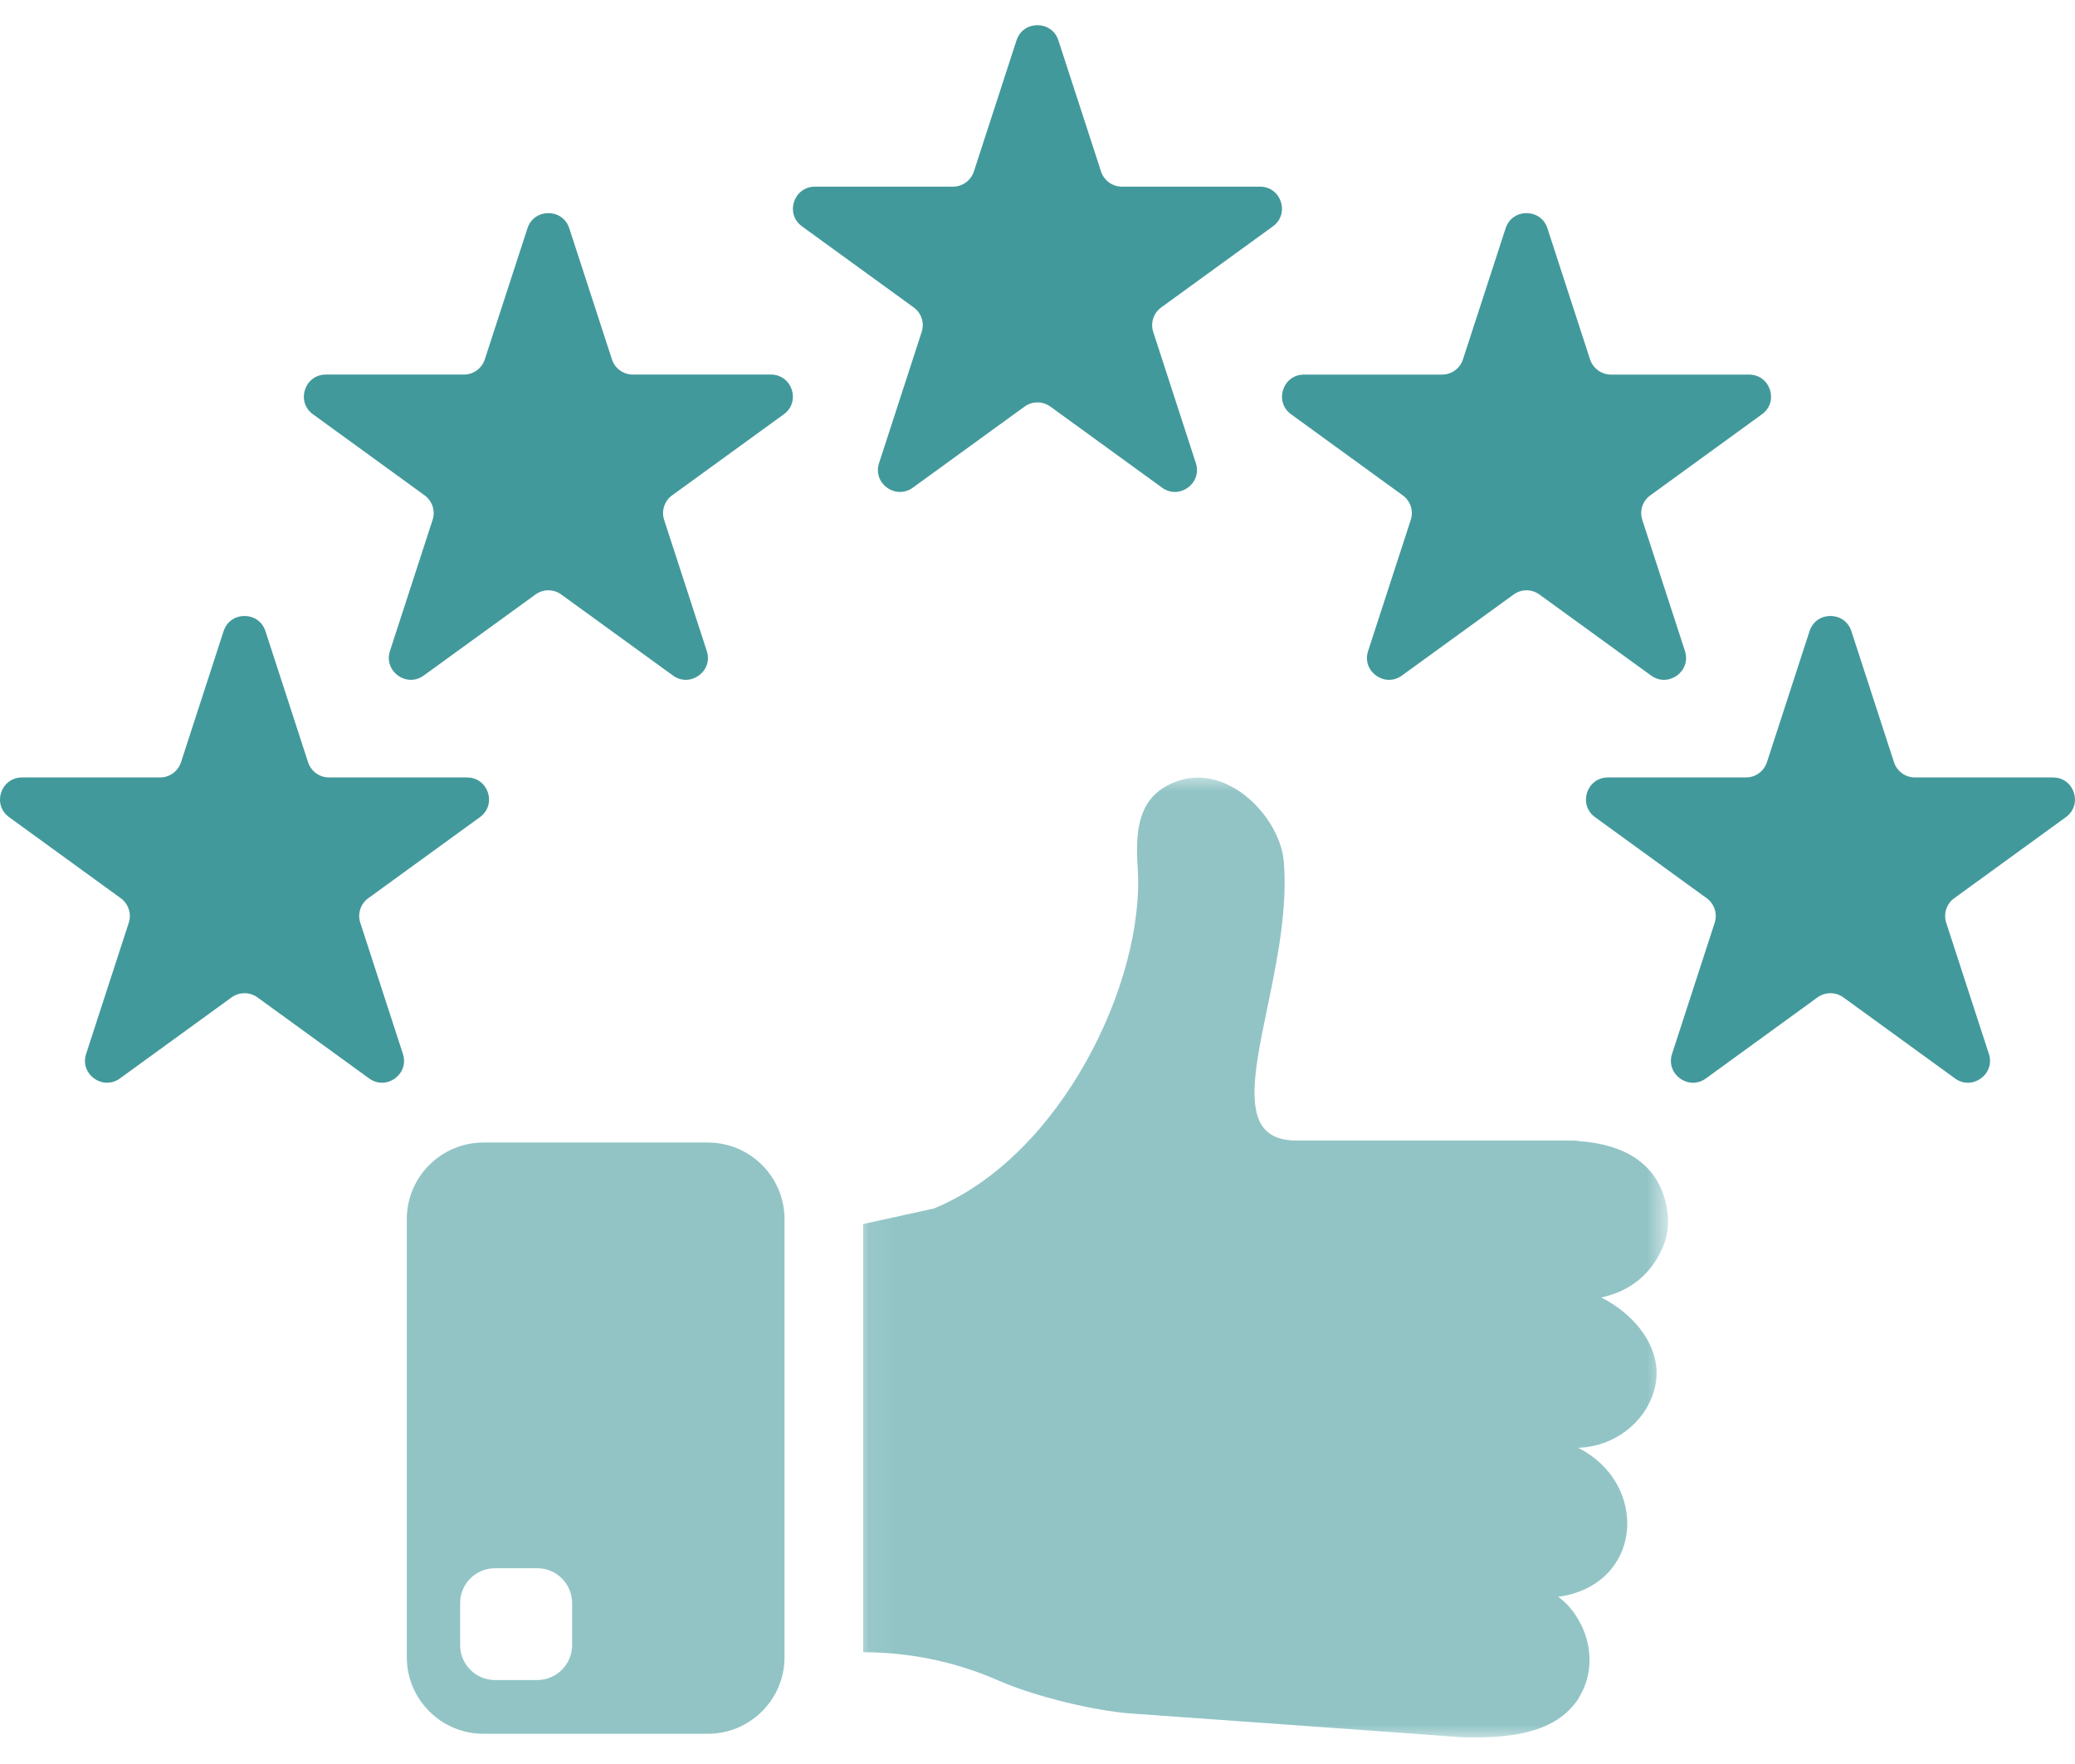
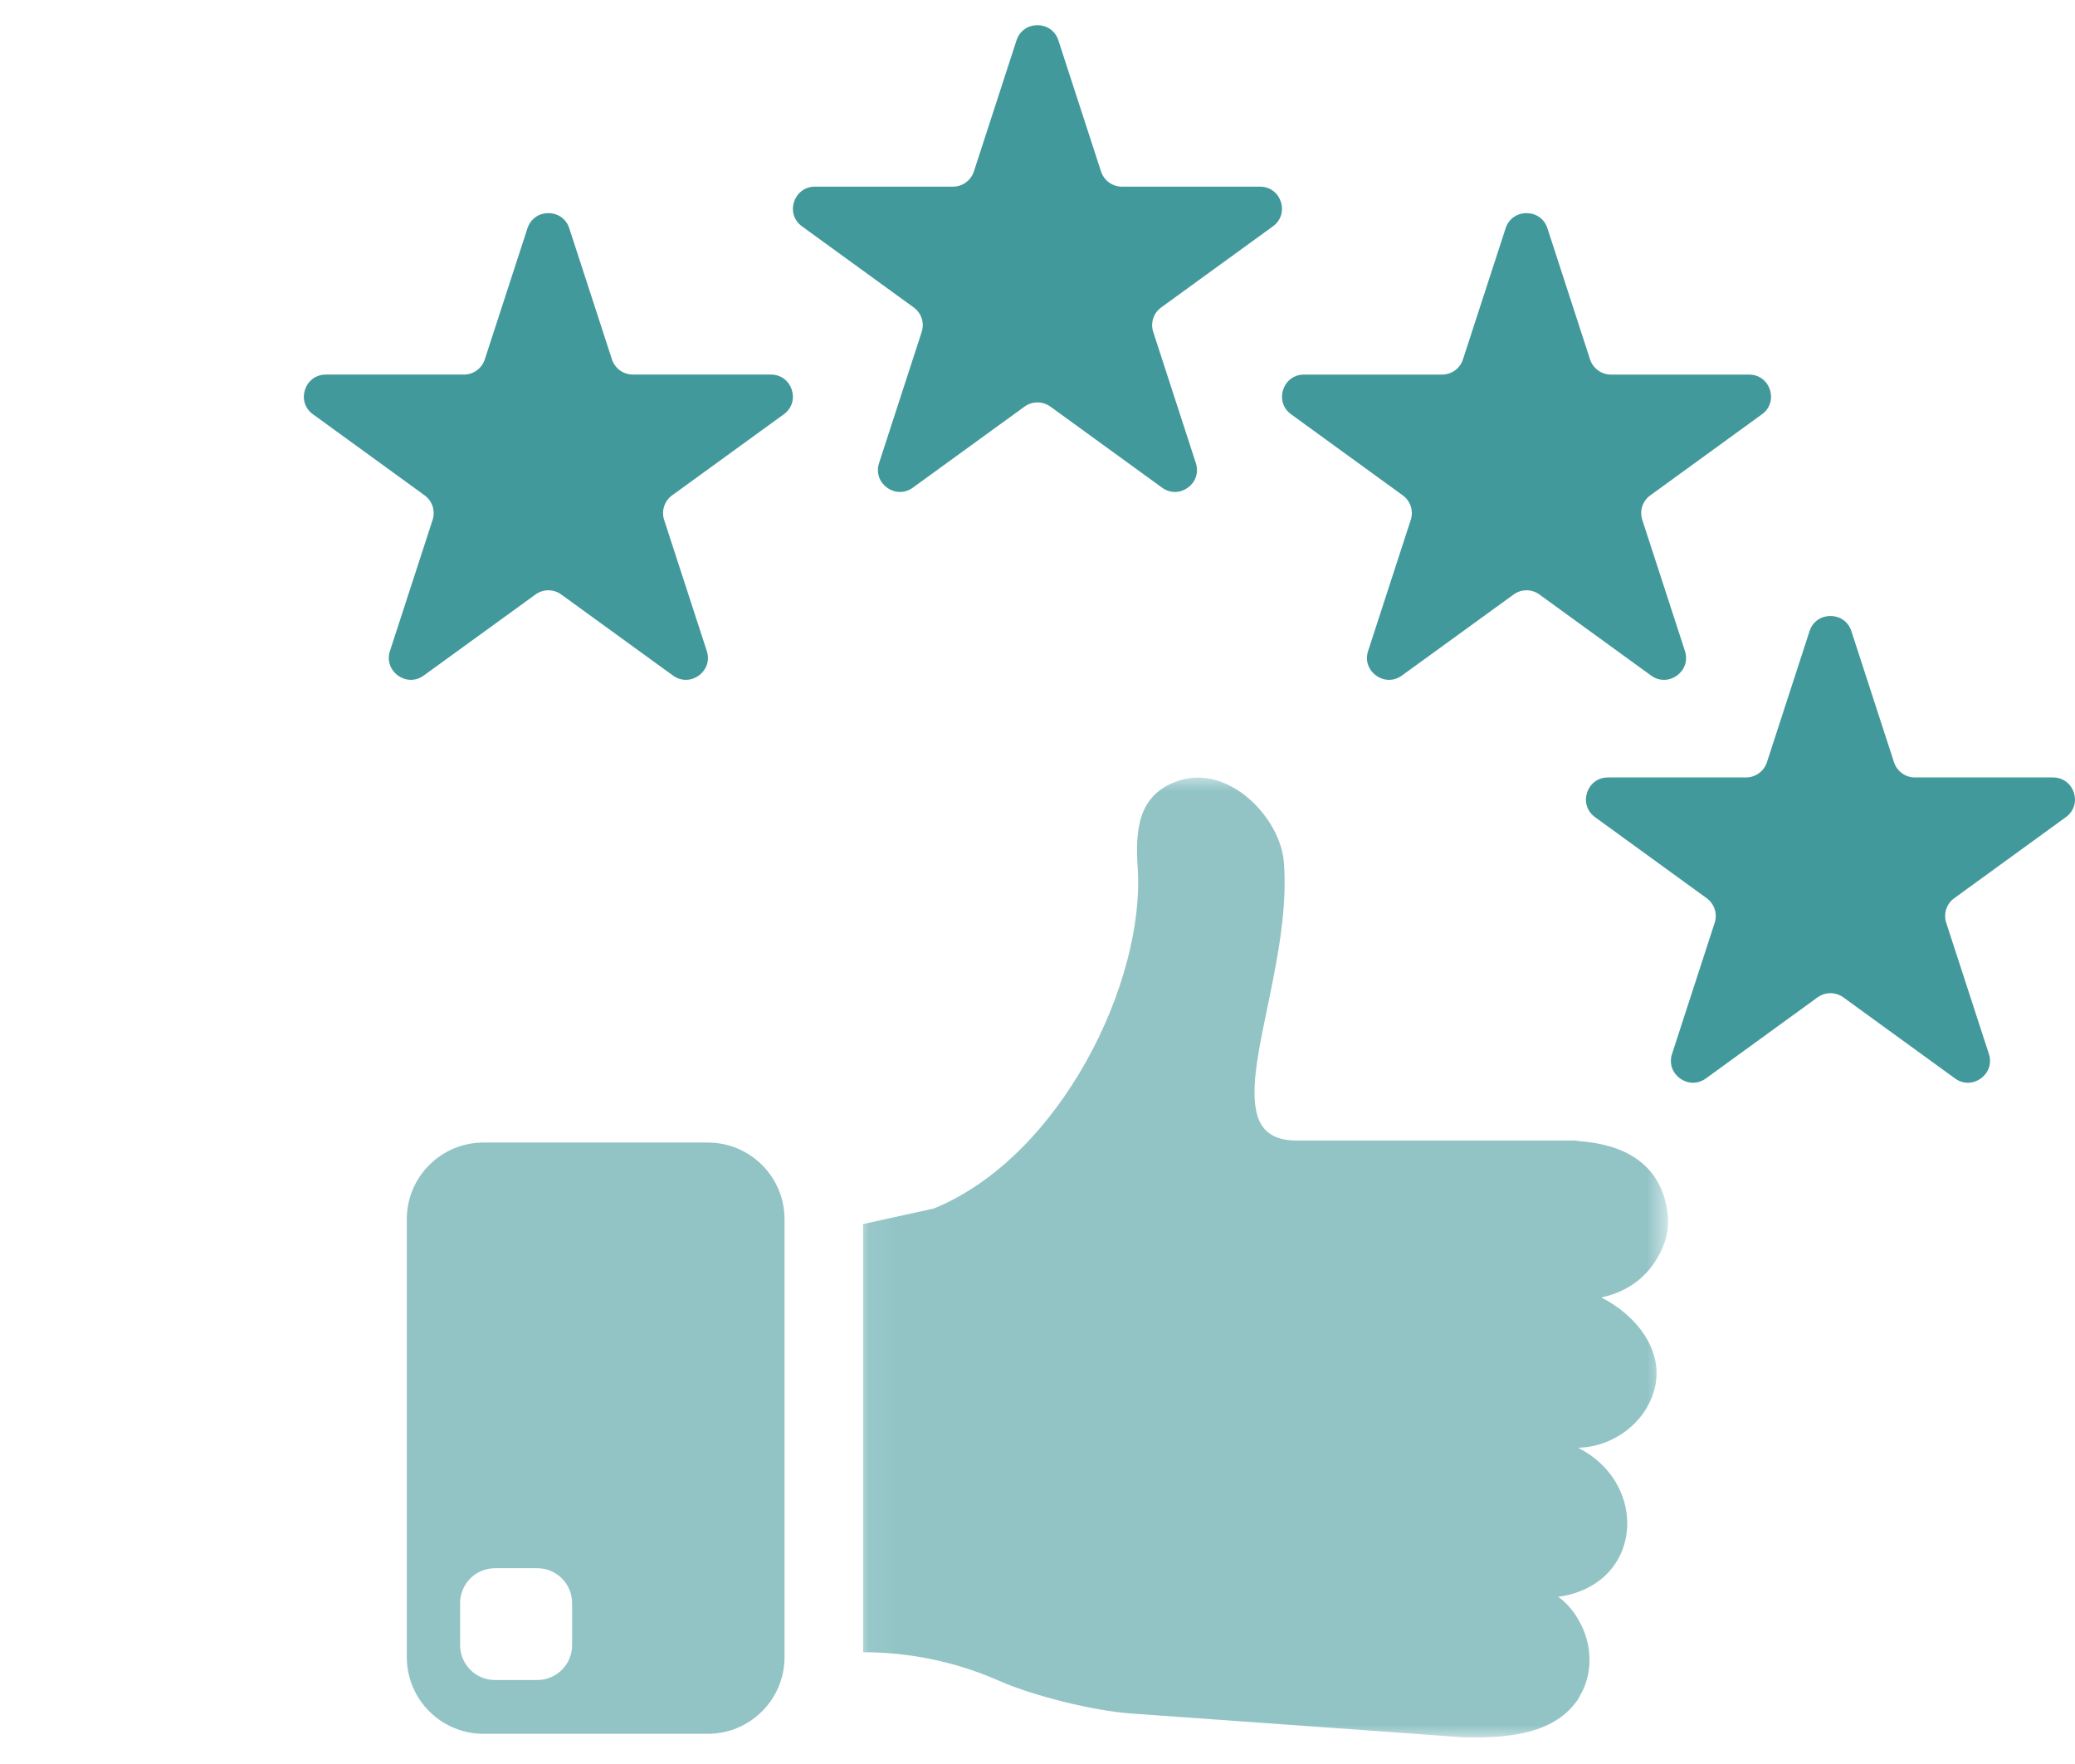
<svg xmlns="http://www.w3.org/2000/svg" width="80" height="68" viewBox="0 0 80 68" fill="none">
  <path d="M22.057 63.421C22.057 64.162 21.454 64.763 20.713 64.763H19.084C18.342 64.763 17.74 64.162 17.74 63.421V61.795C17.74 61.053 18.342 60.453 19.084 60.453H20.713C21.454 60.453 22.057 61.053 22.057 61.795V63.421ZM27.288 44.043H18.642C17.009 44.043 15.684 45.366 15.684 46.998V63.881C15.684 65.513 17.009 66.836 18.642 66.836H27.288C28.922 66.836 30.247 65.513 30.247 63.881V46.998C30.247 45.366 28.922 44.043 27.288 44.043Z" fill="#92C4C6" />
  <mask id="mask0_2995_45497" style="mask-type:luminance" maskUnits="userSpaceOnUse" x="33" y="29" width="32" height="39">
    <path d="M33.062 29.813H64.316V67.03H33.062V29.813Z" fill="white" />
  </mask>
  <g mask="url(#mask0_2995_45497)">
    <path d="M61.734 50.016C63.051 50.674 64.226 52.073 63.767 53.624C63.391 54.903 62.168 55.762 60.885 55.808H60.85C60.861 55.821 60.874 55.821 60.885 55.831C63.367 57.124 63.344 60.437 60.885 61.353C60.639 61.447 60.368 61.519 60.074 61.553C60.416 61.799 60.686 62.129 60.885 62.492C61.392 63.385 61.438 64.525 60.885 65.418C60.885 65.429 60.885 65.429 60.885 65.429C60.826 65.536 60.757 65.618 60.686 65.711C59.698 66.934 57.816 67.004 56.38 66.969L50.994 66.581L43.606 66.053C42.148 65.947 39.866 65.383 38.524 64.795C36.877 64.067 35.09 63.691 33.277 63.691V47.185L36.007 46.586C40.924 44.565 44.147 37.822 43.864 33.474C43.77 32.03 43.842 30.62 45.452 30.092C47.394 29.458 49.37 31.537 49.499 33.24C49.77 36.705 48.053 40.759 48.417 42.745C48.547 43.507 48.993 43.966 49.981 43.966H60.685C60.744 43.966 60.816 43.978 60.874 43.989C62.521 44.106 63.968 44.778 64.273 46.622C64.356 47.15 64.297 47.632 64.122 48.043C63.698 49.064 62.897 49.77 61.734 50.016Z" fill="#92C4C6" />
  </g>
  <path d="M40.805 1.555L42.449 6.609C42.563 6.959 42.888 7.195 43.255 7.195H48.577C49.398 7.195 49.74 8.245 49.075 8.726L44.77 11.851C44.474 12.065 44.347 12.447 44.462 12.796L46.105 17.852C46.359 18.632 45.465 19.281 44.802 18.798L40.497 15.674C40.2 15.459 39.797 15.459 39.5 15.674L35.195 18.798C34.531 19.281 33.637 18.632 33.891 17.852L35.535 12.796C35.649 12.447 35.524 12.065 35.227 11.851L30.921 8.726C30.256 8.245 30.6 7.195 31.421 7.195H36.742C37.108 7.195 37.433 6.959 37.548 6.609L39.191 1.555C39.445 0.775 40.551 0.775 40.805 1.555Z" fill="#42999B" />
  <path d="M59.66 8.8L61.303 13.854C61.418 14.203 61.744 14.44 62.11 14.44H67.433C68.254 14.44 68.595 15.49 67.931 15.97L63.625 19.096C63.328 19.31 63.204 19.692 63.317 20.04L64.962 25.096C65.215 25.876 64.322 26.524 63.656 26.041L59.352 22.918C59.055 22.701 58.653 22.701 58.356 22.918L54.05 26.041C53.386 26.524 52.492 25.876 52.746 25.096L54.391 20.04C54.504 19.692 54.38 19.31 54.083 19.096L49.777 15.97C49.113 15.49 49.454 14.44 50.275 14.44H55.597C55.965 14.44 56.291 14.203 56.403 13.854L58.048 8.8C58.301 8.02 59.406 8.02 59.66 8.8Z" fill="#42999B" />
  <path d="M71.378 24.329L73.022 29.385C73.136 29.733 73.462 29.97 73.828 29.97H79.151C79.971 29.97 80.313 31.018 79.648 31.5L75.344 34.625C75.046 34.84 74.921 35.222 75.035 35.572L76.68 40.628C76.933 41.406 76.038 42.055 75.375 41.573L71.07 38.448C70.773 38.233 70.372 38.233 70.073 38.448L65.769 41.573C65.105 42.055 64.21 41.406 64.464 40.628L66.108 35.572C66.222 35.222 66.097 34.84 65.8 34.625L61.495 31.5C60.832 31.018 61.173 29.97 61.994 29.97H67.315C67.681 29.97 68.007 29.733 68.122 29.385L69.766 24.329C70.019 23.55 71.124 23.55 71.378 24.329Z" fill="#42999B" />
  <path d="M20.336 8.8L18.691 13.854C18.578 14.203 18.253 14.439 17.886 14.439H12.564C11.743 14.439 11.401 15.489 12.066 15.97L16.371 19.095C16.668 19.31 16.792 19.692 16.679 20.04L15.034 25.096C14.782 25.875 15.674 26.523 16.337 26.041L20.644 22.918C20.941 22.701 21.343 22.701 21.64 22.918L25.946 26.041C26.61 26.523 27.504 25.875 27.25 25.096L25.605 20.04C25.492 19.692 25.616 19.31 25.913 19.095L30.219 15.97C30.883 15.489 30.542 14.439 29.721 14.439H24.4C24.032 14.439 23.706 14.203 23.593 13.854L21.948 8.8C21.694 8.02 20.59 8.02 20.336 8.8Z" fill="#42999B" />
-   <path d="M8.621 24.329L6.978 29.385C6.863 29.733 6.538 29.97 6.171 29.97H0.85C0.027 29.97 -0.313 31.018 0.351 31.5L4.656 34.625C4.953 34.84 5.078 35.222 4.964 35.572L3.32 40.628C3.066 41.406 3.96 42.055 4.624 41.572L8.929 38.448C9.226 38.233 9.63 38.233 9.926 38.448L14.231 41.572C14.895 42.055 15.788 41.406 15.534 40.628L13.891 35.572C13.777 35.222 13.9 34.84 14.199 34.625L18.504 31.5C19.168 31.018 18.826 29.97 18.006 29.97H12.685C12.317 29.97 11.992 29.733 11.878 29.385L10.234 24.329C9.98 23.55 8.875 23.55 8.621 24.329Z" fill="#42999B" />
</svg>